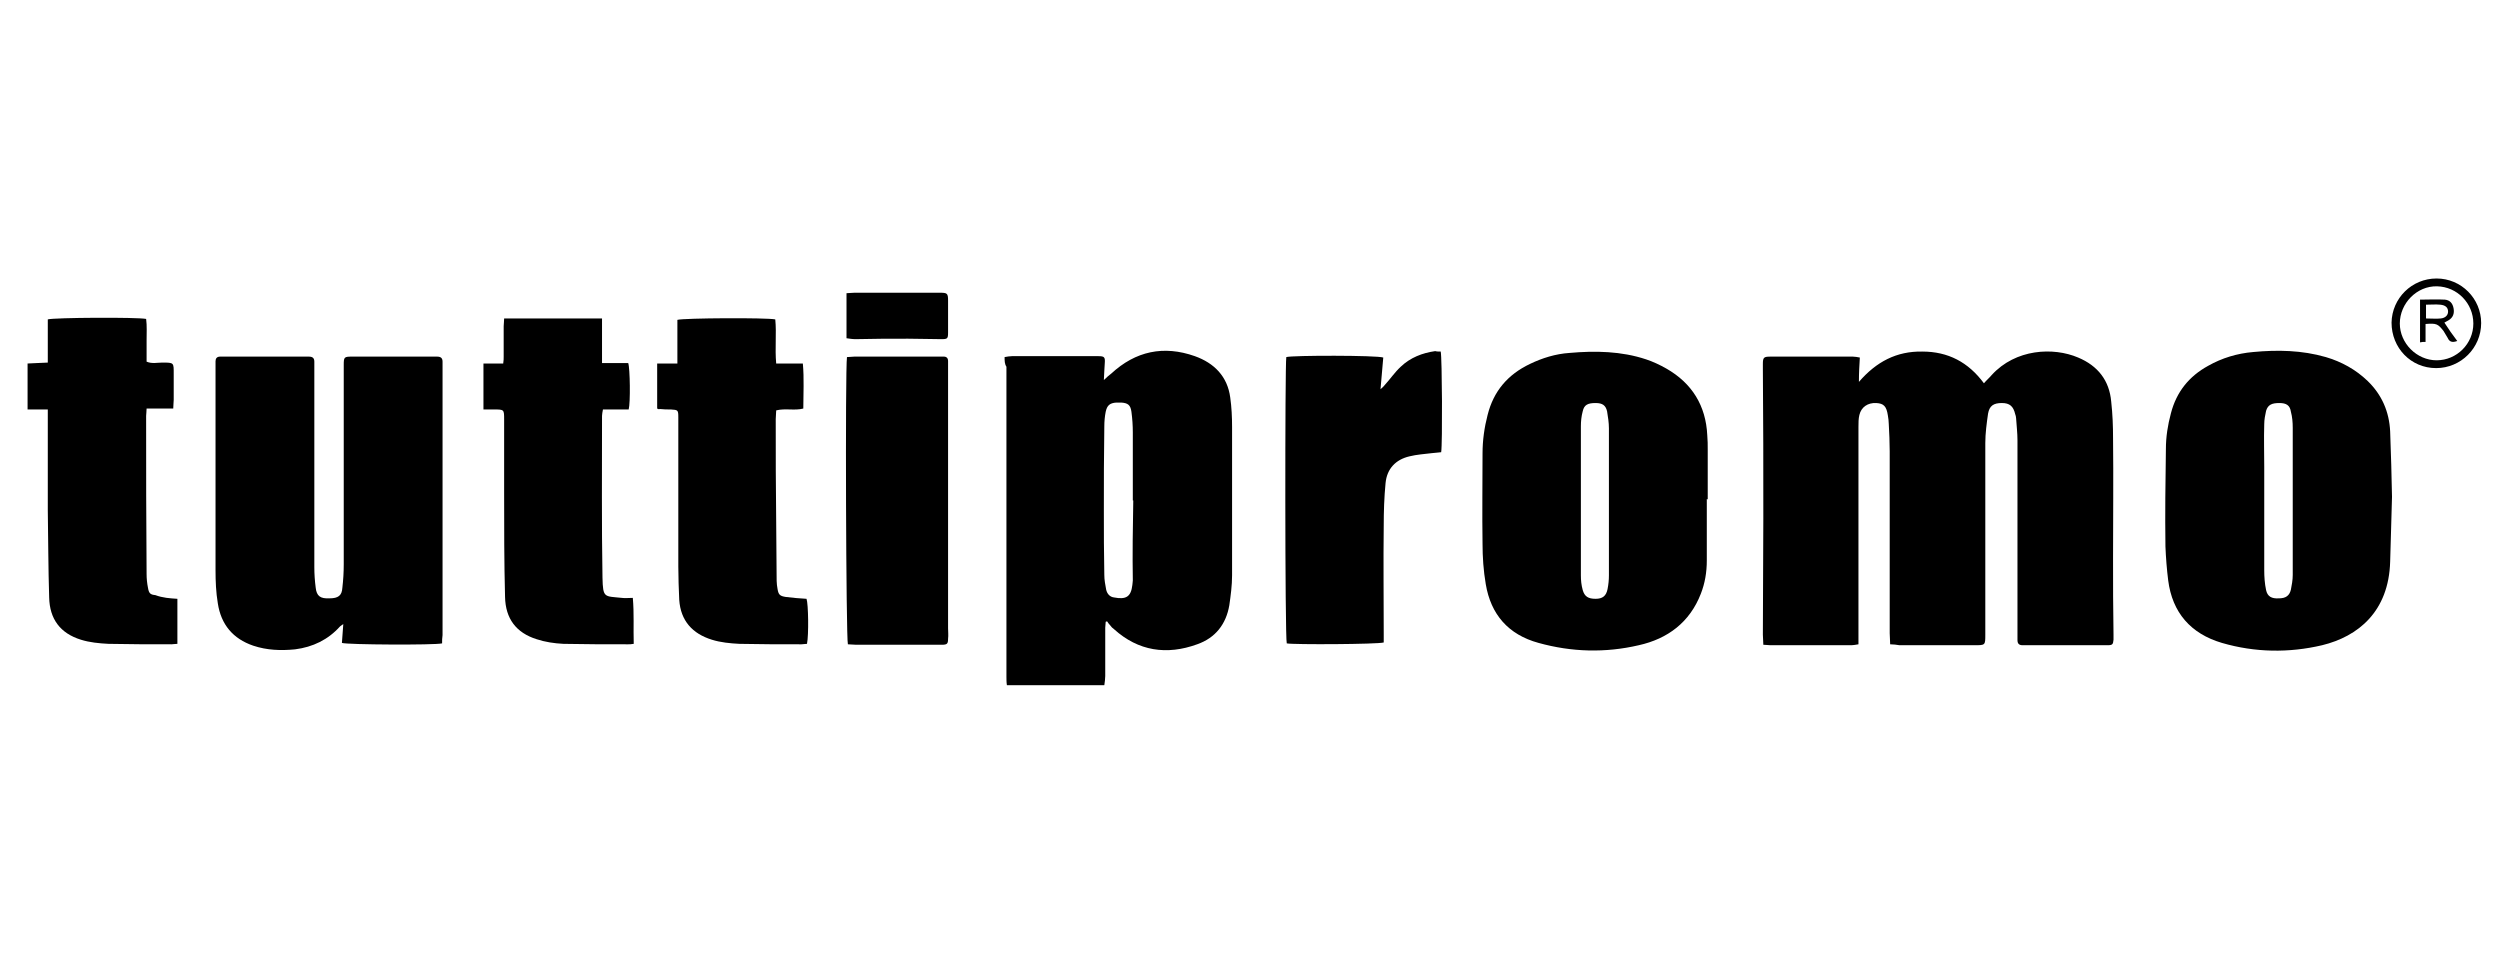
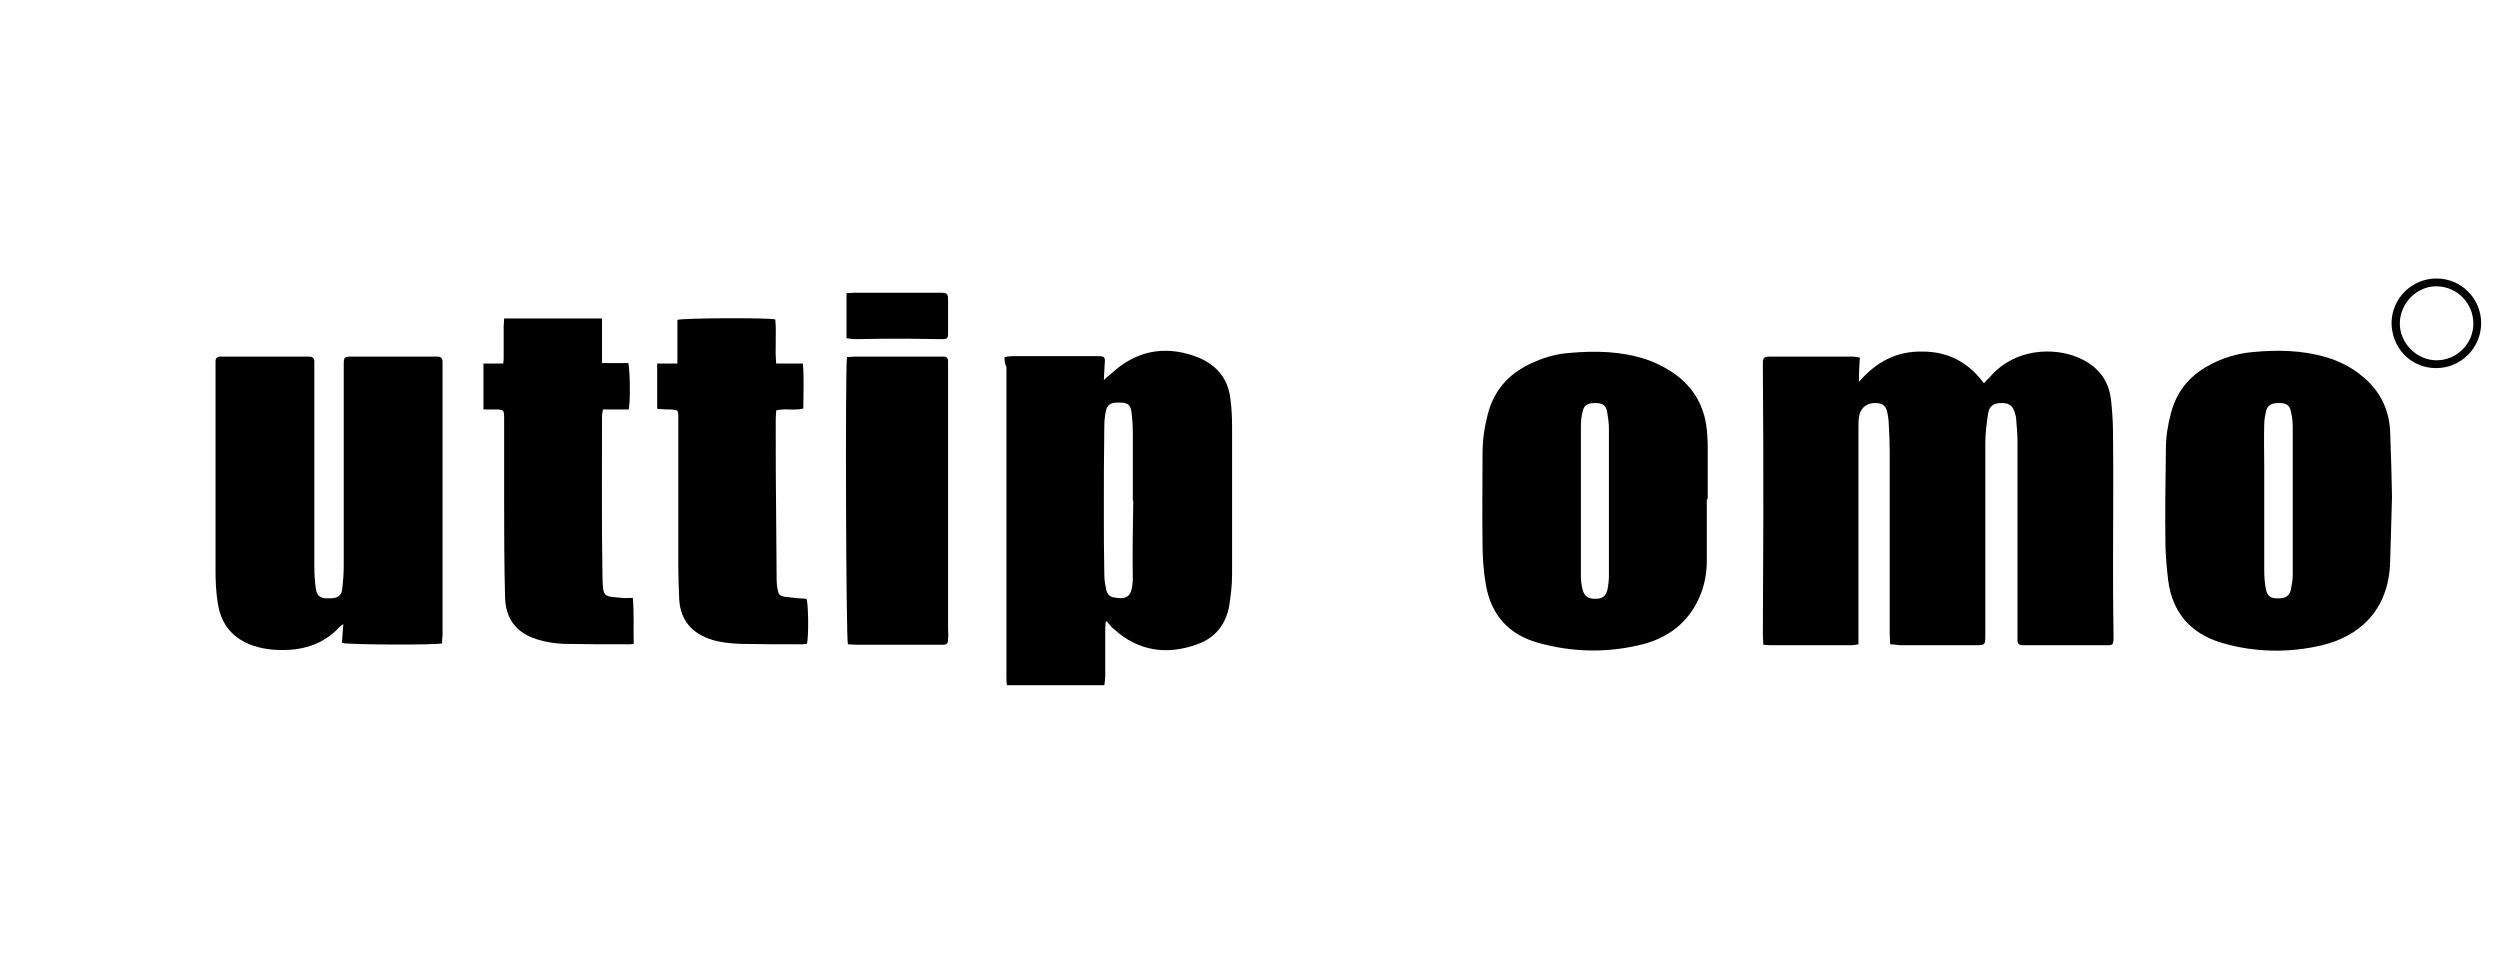
<svg xmlns="http://www.w3.org/2000/svg" version="1.1" id="Layer_1" x="0px" y="0px" viewBox="0 0 544 209" style="enable-background:new 0 0 544 209;" xml:space="preserve">
  <g>
    <path d="M411.3,140.2c0-0.9-0.1-1.6-0.1-2.4c0-13.2,0-26.4,0-39.6c0-2-0.1-4-0.2-5.9c0-0.6-0.1-1.3-0.2-1.9c-0.3-2-0.9-2.6-2.5-2.7   c-1.9-0.1-3.3,0.9-3.7,2.6c-0.2,0.8-0.2,1.7-0.2,2.6c0,15.1,0,30.1,0,45.2c0,0.6,0,1.3,0,2.1c-0.6,0.1-1.1,0.2-1.7,0.2   c-5.8,0-11.7,0-17.5,0c-0.5,0-0.9-0.1-1.5-0.1c0-0.8-0.1-1.5-0.1-2.2c0-8.4,0.1-16.8,0.1-25.3c0-10.8,0-21.7-0.1-32.5   c0-0.4,0-0.8,0-1.1c0-1.4,0.2-1.6,1.6-1.6c6,0,12,0,18,0c0.5,0,0.9,0.1,1.5,0.2c-0.1,1.7-0.2,3.3-0.2,5.3c3.8-4.4,8.2-6.7,13.8-6.6   c5.6,0,10,2.3,13.4,6.9c0.6-0.7,1.2-1.2,1.7-1.8c5.2-5.7,13.4-6.1,18.8-3.8c4.3,1.8,6.8,5,7.2,9.6c0.3,2.7,0.4,5.3,0.4,8   c0.1,8.7,0,17.4,0,26.1c0,5.5,0,11,0.1,16.6c0,0.4,0,0.8,0,1.1c-0.1,1-0.2,1.2-1.3,1.2c-1.3,0-2.7,0-4,0c-4.3,0-8.6,0-12.9,0   c-0.5,0-1.1,0-1.6,0c-0.7,0-1.1-0.3-1.1-1.1c0-0.9,0-1.7,0-2.6c0-13.6,0-27.2,0-40.9c0-1.6-0.2-3.2-0.3-4.8c0-0.3-0.1-0.6-0.2-0.9   c-0.4-1.7-1.2-2.4-2.9-2.4c-1.8,0-2.7,0.6-3,2.3c-0.3,2.1-0.6,4.3-0.6,6.4c0,13.9,0,27.8,0,41.7c0,2.3,0,2.3-2.3,2.3   c-5.5,0-10.9,0-16.4,0C412.7,140.3,412,140.2,411.3,140.2z" />
    <path d="M218.6,77.7c0.6-0.1,1.1-0.2,1.6-0.2c6.2,0,12.3,0,18.5,0c0.1,0,0.2,0,0.3,0c1.3,0,1.5,0.2,1.4,1.5   c-0.1,1.1-0.1,2.2-0.2,3.7c0.7-0.7,1.1-1,1.6-1.4c5.3-4.9,11.4-6.2,18.2-3.8c4.2,1.5,7.1,4.4,7.7,9c0.3,2.1,0.4,4.3,0.4,6.4   c0,10.8,0,21.5,0,32.3c0,2.2-0.3,4.4-0.6,6.5c-0.7,4.1-3,7.1-7,8.5c-6.6,2.4-12.8,1.5-18.1-3.3c-0.3-0.2-0.6-0.5-0.8-0.8   c-0.3-0.3-0.5-0.6-0.7-0.9c-0.1,0-0.2,0.1-0.3,0.1c0,0.4-0.1,0.9-0.1,1.3c0,3.5,0,7,0,10.5c0,0.6-0.1,1.3-0.2,2c-7.1,0-14,0-21.2,0   c-0.1-0.6-0.1-1.3-0.1-1.9c0-5.1,0-10.2,0-15.3c0-17.4,0-34.7,0-52.1C218.6,79.2,218.6,78.5,218.6,77.7z M246.6,108.9   c0,0-0.1,0-0.1,0c0-4.9,0-9.9,0-14.8c0-1.5-0.1-3-0.3-4.5c-0.2-1.5-0.8-1.9-2.2-2c-0.4,0-0.8,0-1.1,0c-1.4,0.1-2,0.6-2.3,2   c-0.2,1-0.3,2.1-0.3,3.2c-0.1,6.1-0.1,12.2-0.1,18.3c0,4.7,0,9.3,0.1,14c0,1.1,0.2,2.1,0.4,3.2c0.2,0.9,0.8,1.6,1.7,1.7   c2.6,0.5,3.7-0.1,4-2.7c0-0.3,0.1-0.6,0.1-1C246.4,120.6,246.5,114.8,246.6,108.9z" />
    <path d="M96.2,140c-1.6,0.4-20.7,0.3-21.8-0.1c0.1-1.3,0.2-2.6,0.3-4.1c-0.4,0.3-0.6,0.4-0.7,0.5c-2.6,2.9-5.9,4.5-9.8,5   c-3.1,0.3-6.1,0.2-9.1-0.8c-4.4-1.5-7-4.6-7.7-9.2c-0.4-2.4-0.5-4.8-0.5-7.2c0-14.8,0-29.7,0-44.5c0-0.3,0-0.6,0-1c0-0.6,0.3-1,1-1   c0.3,0,0.6,0,1,0c5.8,0,11.7,0,17.5,0c0.3,0,0.5,0,0.8,0c0.8,0,1.2,0.3,1.2,1.1c0,0.4,0,0.8,0,1.1c0,14.5,0,29.1,0,43.6   c0,1.5,0.1,3,0.3,4.5c0.2,1.8,1,2.4,3,2.3c1.9,0,2.7-0.6,2.8-2.3c0.2-1.7,0.3-3.4,0.3-5.1c0-14.1,0-28.2,0-42.3c0-0.4,0-0.8,0-1.1   c0-1.7,0.1-1.8,1.8-1.8c5.9,0,11.8,0,17.7,0c0.3,0,0.5,0,0.8,0c0.8,0,1.2,0.3,1.2,1.1c0,0.3,0,0.6,0,1c0,19.5,0,39,0,58.5   C96.2,138.8,96.2,139.4,96.2,140z" />
    <path d="M520.5,108.1c-0.1,4.9-0.3,9.5-0.4,14.1c-0.3,10.9-7,16.3-14.8,18.2c-7.2,1.7-14.6,1.6-21.8-0.5c-6.8-2-10.8-6.6-11.7-13.6   c-0.3-2.4-0.5-4.9-0.6-7.4c-0.1-7.1,0-14.1,0.1-21.2c0-2.6,0.4-5.2,1.1-7.8c1.2-4.6,3.9-8,8.1-10.3c3-1.7,6.3-2.7,9.8-3   c5.3-0.5,10.6-0.4,15.8,1.1c3.4,1,6.5,2.7,9.1,5.2c3.1,3,4.7,6.7,4.9,11C520.3,98.8,520.4,103.6,520.5,108.1z M498.9,109   c0-5.3,0-10.6,0-15.9c0-1.2-0.1-2.4-0.4-3.5c-0.2-1.4-1-1.9-2.5-1.9c-1.7,0-2.5,0.4-2.9,1.7c-0.2,0.9-0.4,1.9-0.4,2.9   c-0.1,3.1,0,6.2,0,9.3c0,7.5,0,15,0,22.5c0,1.4,0.1,2.9,0.4,4.3c0.3,1.4,1.2,1.9,2.8,1.8c1.5,0,2.3-0.6,2.6-1.9   c0.2-1,0.4-2.1,0.4-3.2C498.9,119.8,498.9,114.4,498.9,109z" />
    <path d="M371.4,108.6c0,4.5,0,8.9,0,13.4c0,2.5-0.4,4.9-1.3,7.2c-2.4,6.2-7.2,9.8-13.5,11.2c-7.3,1.7-14.6,1.5-21.8-0.5   c-6.6-1.8-10.4-6.2-11.5-12.8c-0.5-2.9-0.7-5.9-0.7-8.8c-0.1-6.5,0-13.1,0-19.6c0-2.9,0.4-5.7,1.1-8.4c1.3-5.2,4.4-8.8,9.2-11.1   c2.7-1.3,5.6-2.2,8.6-2.4c5.6-0.5,11.3-0.4,16.7,1.4c1.5,0.5,3,1.2,4.4,2c5.6,3.2,8.6,8.1,8.9,14.5c0.1,1.1,0.1,2.1,0.1,3.2   c0,3.6,0,7.2,0,10.8C371.5,108.6,371.5,108.6,371.4,108.6z M344,108.8c0,5.5,0,10.9,0,16.4c0,1.1,0.1,2.1,0.4,3.2   c0.4,1.4,1.2,1.9,2.8,1.9c1.5,0,2.3-0.6,2.6-2.1c0.2-1,0.3-2,0.3-3c0-10.7,0-21.3,0-32c0-1.2-0.2-2.5-0.4-3.7   c-0.3-1.3-1-1.8-2.5-1.8c-1.7,0-2.5,0.4-2.8,1.8c-0.3,1.1-0.4,2.2-0.4,3.3C344,98.1,344,103.5,344,108.8z" />
    <path d="M137.9,140.1c-0.6,0.1-0.9,0.1-1.2,0.1c-4.7,0-9.4,0-14.1-0.1c-2-0.1-4-0.4-5.8-1c-4.5-1.4-6.8-4.5-6.9-9.2   c-0.2-7.6-0.2-15.2-0.2-22.8c0-5.3,0-10.5,0-15.8c0-2.2,0-2.2-2.2-2.2c-0.7,0-1.5,0-2.3,0c0-3.4,0-6.6,0-10c1.4,0,2.8,0,4.3,0   c0.1-0.6,0.1-1.1,0.1-1.5c0-2.2,0-4.4,0-6.6c0-0.5,0.1-1,0.1-1.7c7.1,0,14.1,0,21.3,0c0,3.2,0,6.4,0,9.7c2.1,0,3.9,0,5.7,0   c0.4,1.1,0.5,8.7,0.1,10.1c-1.8,0-3.6,0-5.6,0c-0.1,0.6-0.2,1-0.2,1.4c0,11.7-0.1,23.5,0.1,35.2c0.1,4.5,0.4,4,4.2,4.4   c0.7,0.1,1.5,0,2.4,0C138,133.5,137.8,136.7,137.9,140.1z" />
-     <path d="M38.6,130.3c0,3.3,0,6.5,0,9.8c-0.5,0-0.9,0.1-1.3,0.1c-4.6,0-9.1,0-13.7-0.1c-2-0.1-4.1-0.3-6-0.9   c-4.5-1.4-6.8-4.5-6.9-9.2c-0.2-6.3-0.2-12.6-0.3-19c0-6.6,0-13.2,0-19.8c0-0.6,0-1.3,0-2.1c-1.6,0-2.9,0-4.4,0c0-3.4,0-6.6,0-10   c1.4-0.1,2.8-0.1,4.4-0.2c0-3.2,0-6.4,0-9.4c1.4-0.4,19.5-0.5,21.4-0.1c0.2,1.5,0.1,3.1,0.1,4.7c0,1.5,0,3.1,0,4.6   c1.2,0.5,2.3,0.2,3.4,0.2c2.6,0,2.5,0,2.5,2.5c0,1.9,0,3.8,0,5.6c0,0.6-0.1,1.1-0.1,1.9c-2,0-3.8,0-5.8,0c0,0.7-0.1,1.2-0.1,1.6   c0,11.5,0,22.9,0.1,34.4c0,1,0.1,2,0.3,3c0.2,1.2,0.5,1.5,1.6,1.6C35.4,130.1,37,130.2,38.6,130.3z" />
    <path d="M143,88.9c0-3.2,0-6.4,0-9.8c1.5,0,2.8,0,4.4,0c0-3.3,0-6.4,0-9.5c1.4-0.4,19.4-0.5,21.3-0.1c0.3,3.1-0.1,6.3,0.2,9.6   c2,0,3.8,0,5.8,0c0.3,3.3,0.1,6.5,0.1,9.8c-1.9,0.5-3.9-0.1-5.9,0.4c0,0.6-0.1,1.3-0.1,1.9c0,7.5,0,15,0.1,22.5   c0,4.2,0.1,8.5,0.1,12.7c0,0.6,0.1,1.2,0.2,1.8c0.2,1.2,0.5,1.5,1.8,1.7c1.5,0.2,3,0.3,4.5,0.4c0.4,1.1,0.5,7.9,0.1,9.8   c-0.4,0-0.8,0.1-1.2,0.1c-4.5,0-9,0-13.5-0.1c-2-0.1-4.1-0.3-6-0.9c-4.2-1.3-6.8-4.1-7.1-8.7c-0.1-2.4-0.2-4.8-0.2-7.2   c0-10.5,0-20.9,0-31.4c0-0.4,0-0.8,0-1.1c0-1.6-0.1-1.6-1.6-1.7c-0.8,0-1.6,0-2.4-0.1C143.3,89.1,143.2,89,143,88.9z" />
-     <path d="M313.5,76.5c0.3,1.3,0.4,20.1,0.1,21.9c-0.6,0.1-1.3,0.1-2,0.2c-1.6,0.2-3.3,0.3-4.9,0.7c-3,0.7-4.9,2.7-5.2,5.8   c-0.3,3.1-0.4,6.2-0.4,9.3c-0.1,7.9,0,15.8,0,23.6c0,0.6,0,1.3,0,1.8c-1.2,0.4-19.7,0.5-21.1,0.2c-0.4-1.2-0.4-60.6-0.1-62.3   c1.3-0.4,19.8-0.4,21.1,0.1c-0.2,2.2-0.4,4.4-0.6,6.9c0.4-0.4,0.7-0.6,0.9-0.9c1.2-1.3,2.2-2.8,3.5-4c2.1-2,4.7-3,7.5-3.4   C312.6,76.5,313.1,76.5,313.5,76.5z" />
    <path d="M184.3,77.7c0.6,0,1.1-0.1,1.6-0.1c6.2,0,12.3,0,18.5,0c0.3,0,0.6,0,1,0c0.6,0,0.9,0.4,0.9,0.9c0,0.4,0,0.8,0,1.1   c0,19,0,38.1,0,57.1c0,0.8,0.1,1.5,0,2.3c0,1.1-0.2,1.3-1.4,1.3c-1.9,0-3.8,0-5.6,0c-4.3,0-8.7,0-13,0c-0.6,0-1.3-0.1-1.8-0.1   C184.1,139,183.9,80.4,184.3,77.7z" />
    <path d="M184.2,73.6c0-3.3,0-6.5,0-9.8c0.6,0,1.1-0.1,1.7-0.1c6.2,0,12.4,0,18.6,0c1.6,0,1.8,0.1,1.8,1.7c0,2.3,0,4.6,0,6.9   c0,1.4-0.1,1.5-1.5,1.5c-2.4,0-4.8-0.1-7.2-0.1c-3.8,0-7.6,0-11.4,0.1C185.5,73.8,184.9,73.7,184.2,73.6z" />
    <path d="M530.2,60.6c5.4,0,9.7,4.4,9.7,9.7c0,5.4-4.4,9.8-9.8,9.8c-5.5,0-9.7-4.4-9.7-9.9C520.5,64.9,524.8,60.6,530.2,60.6z    M538.2,70.4c0-4.4-3.5-8-7.9-8.1c-4.4-0.1-8.1,3.7-8.1,8.1c0,4.3,3.7,8,8,8C534.6,78.4,538.2,74.8,538.2,70.4z" />
-     <path d="M527.8,70.5c0,1.4,0,2.6,0,3.9c-0.5,0-0.8,0-1.2,0.1c0-3.1,0-6.1,0-9.3c1.8,0,3.6-0.1,5.4,0c1.1,0.1,1.7,0.8,1.9,1.9   c0.2,1.1-0.1,2-1.1,2.6c-0.3,0.2-0.6,0.3-0.9,0.5c0.9,1.4,1.8,2.7,2.8,4c-1.1,0.4-1.7,0.2-2.1-0.7c-0.3-0.5-0.6-1-0.9-1.5   C530.5,70.5,530.2,70.3,527.8,70.5z M527.9,69.3c1.2,0,2.2,0.1,3.2,0c1-0.1,1.6-0.7,1.6-1.5c0-0.9-0.6-1.4-1.7-1.5   c-1-0.1-2,0-3.1,0C527.9,67.3,527.9,68.2,527.9,69.3z" />
  </g>
</svg>